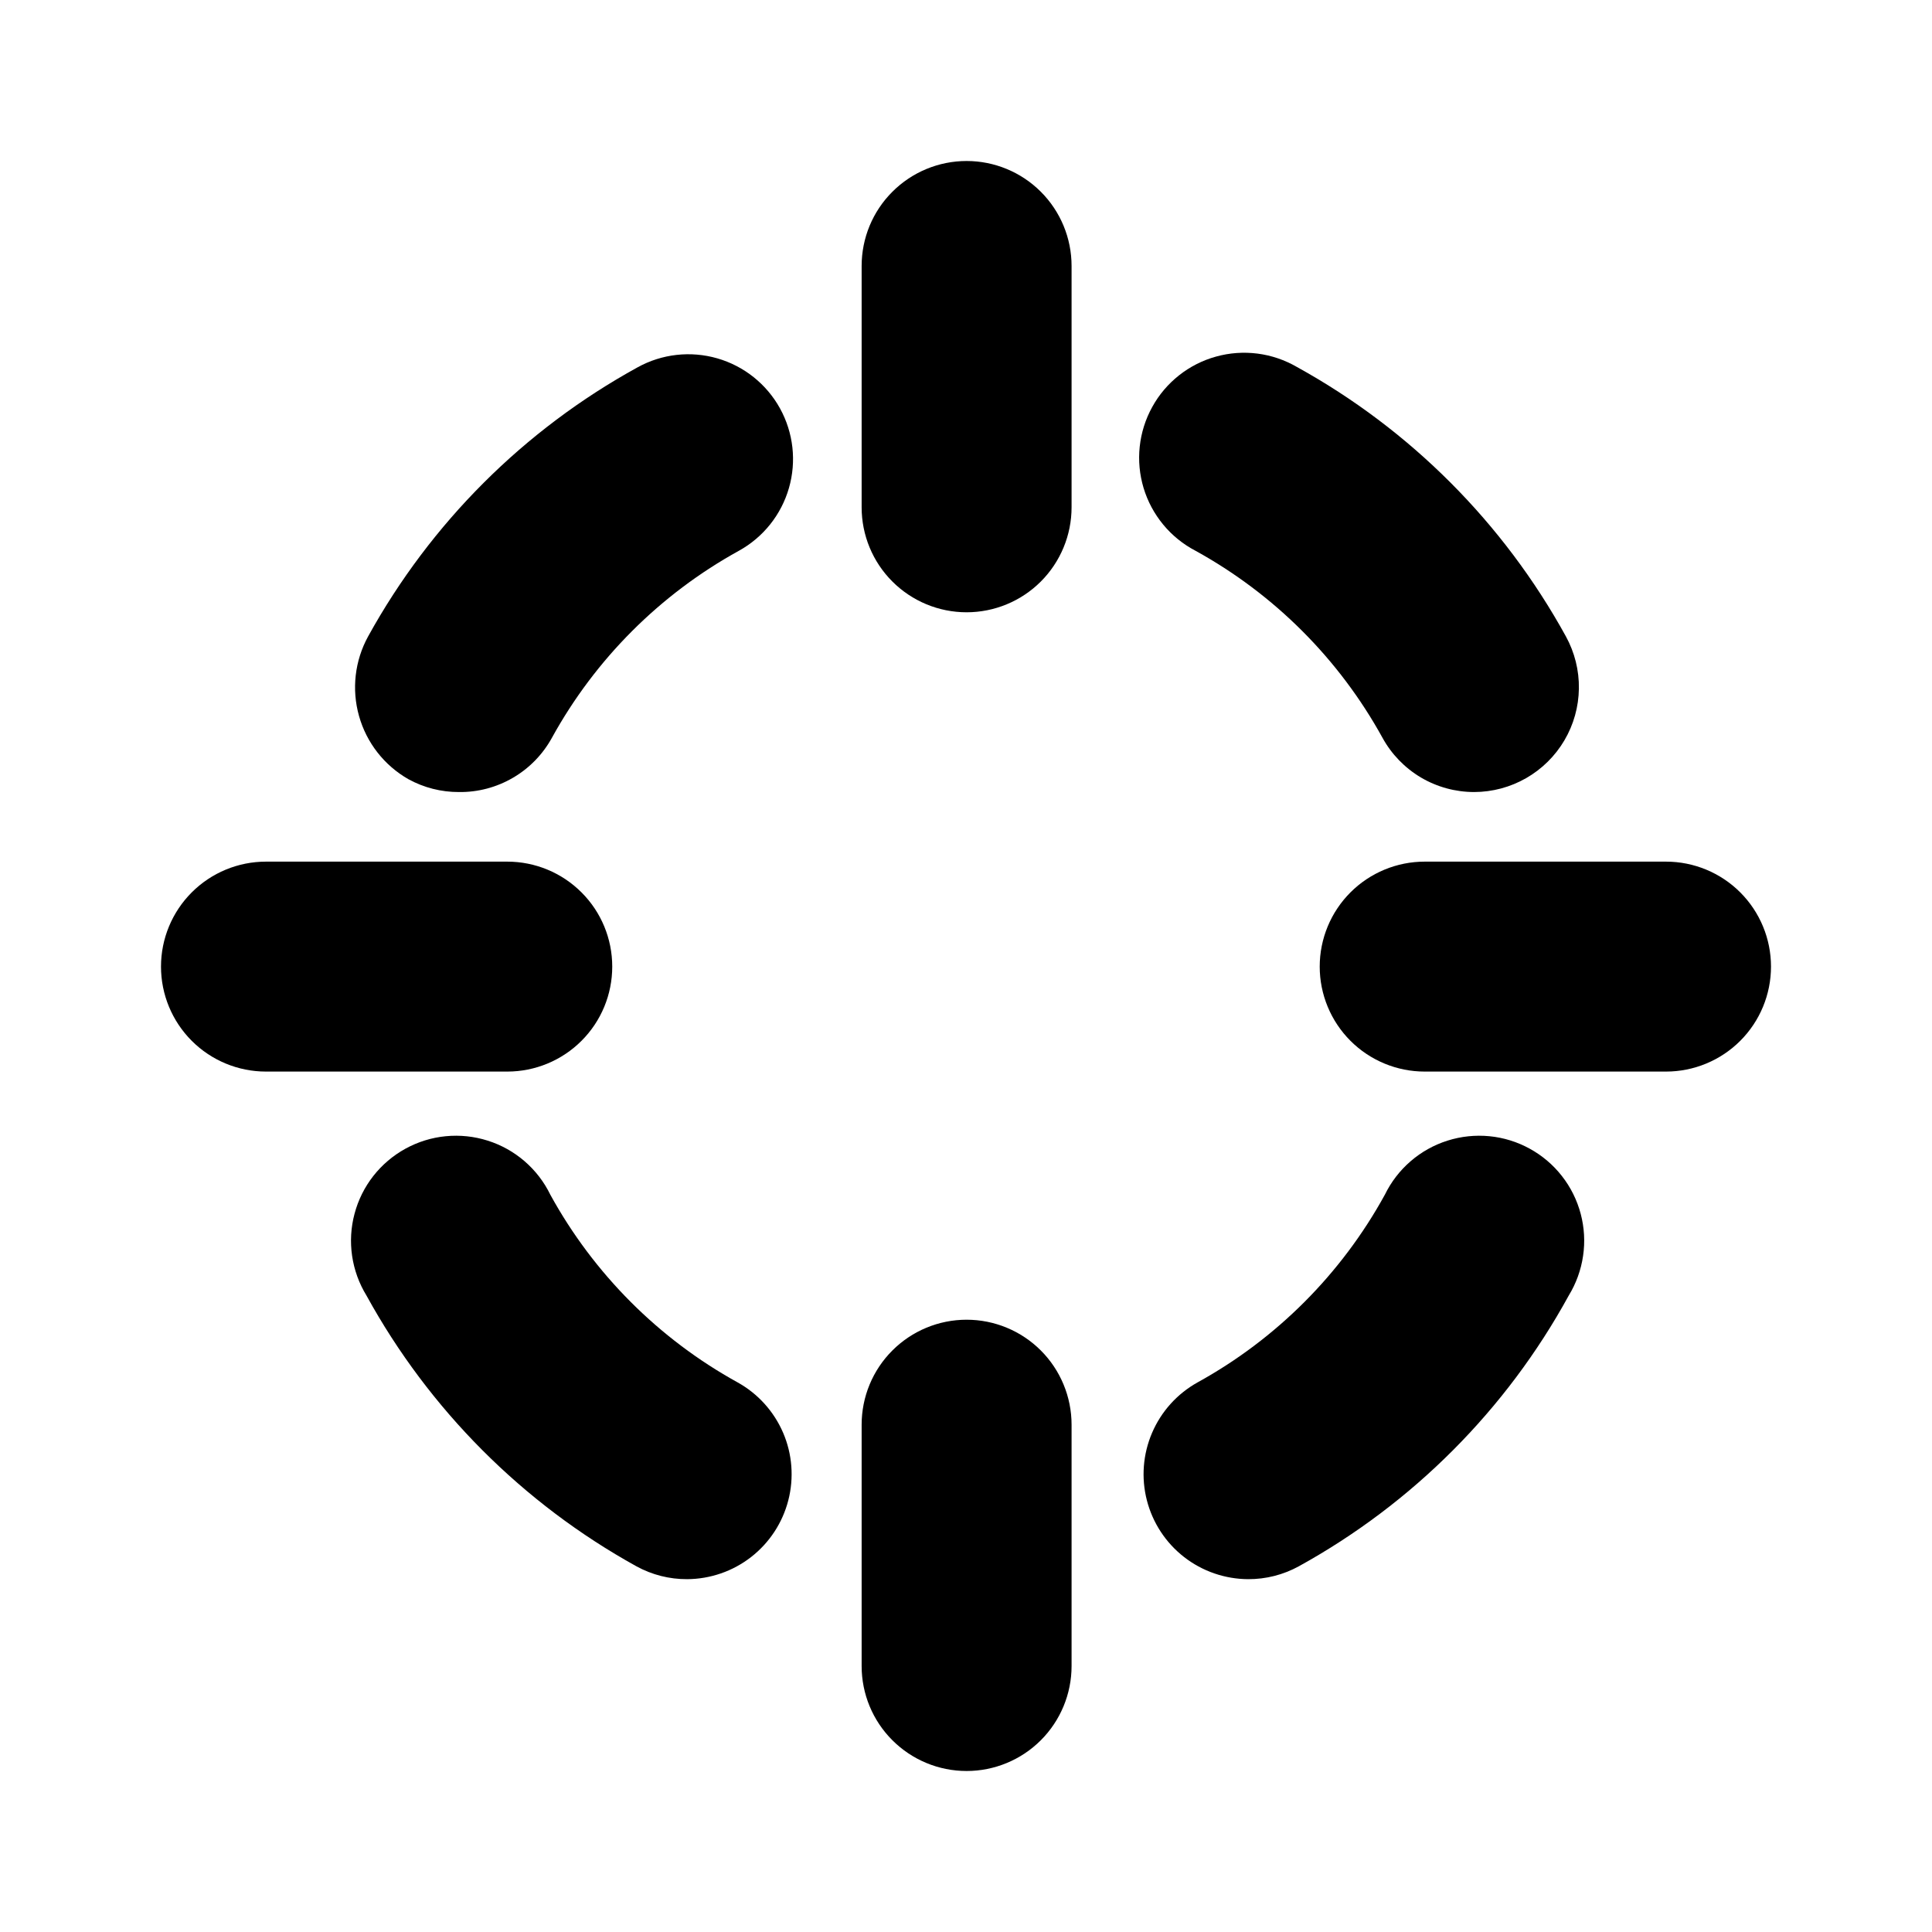
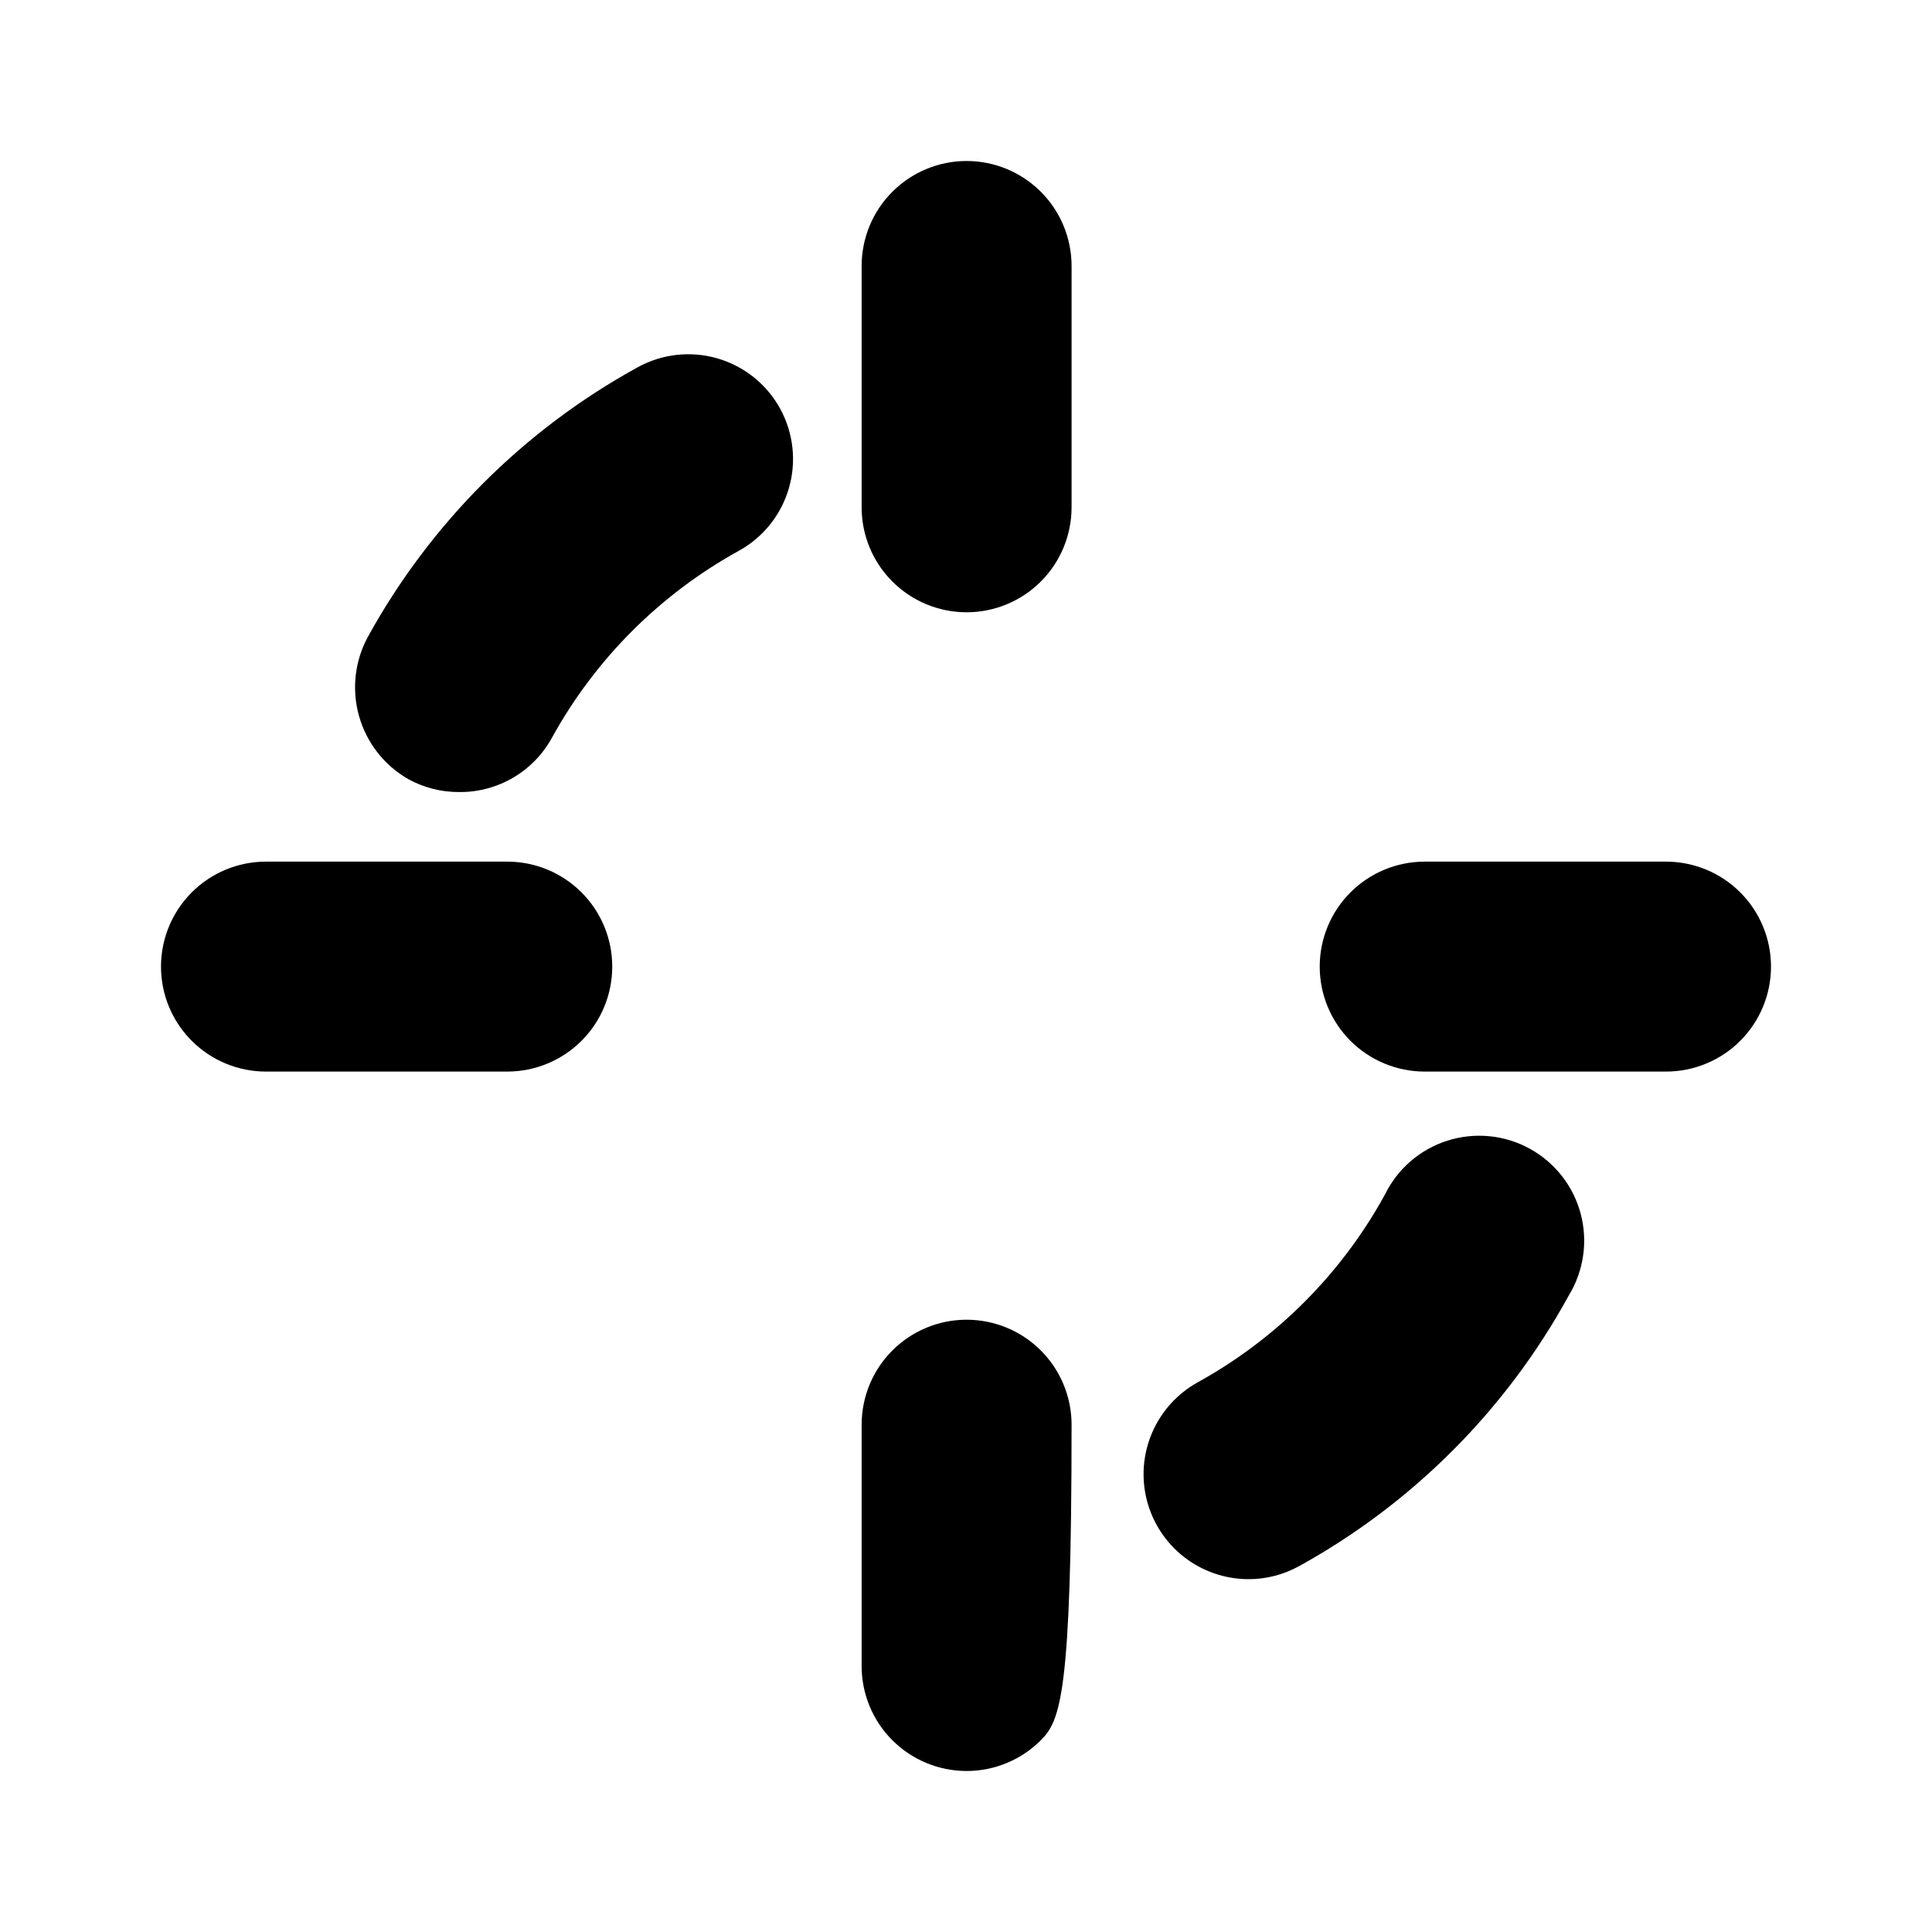
<svg xmlns="http://www.w3.org/2000/svg" width="48" height="48" viewBox="0 0 48 48" fill="none">
  <path d="M31.009 39.234C30.433 39.231 29.873 39.038 29.418 38.684C28.963 38.33 28.638 37.835 28.494 37.276C28.35 36.718 28.396 36.127 28.623 35.598C28.85 35.068 29.247 34.628 29.75 34.347C31.714 33.265 33.329 31.646 34.407 29.681C34.562 29.363 34.779 29.081 35.047 28.85C35.314 28.619 35.626 28.445 35.962 28.339C36.299 28.232 36.653 28.195 37.005 28.229C37.356 28.263 37.697 28.369 38.006 28.539C38.316 28.709 38.588 28.94 38.805 29.218C39.023 29.496 39.181 29.815 39.272 30.157C39.362 30.498 39.383 30.854 39.331 31.203C39.28 31.553 39.158 31.888 38.974 32.189C37.423 35.022 35.097 37.355 32.269 38.914C31.883 39.126 31.45 39.236 31.009 39.234Z" fill="black" />
-   <path d="M36.625 19.678C36.16 19.678 35.702 19.553 35.301 19.316C34.901 19.078 34.571 18.738 34.347 18.329C33.269 16.372 31.658 14.761 29.701 13.683C29.393 13.522 29.12 13.301 28.899 13.033C28.678 12.765 28.512 12.456 28.412 12.124C28.312 11.791 28.279 11.442 28.316 11.097C28.353 10.751 28.458 10.417 28.626 10.113C28.793 9.808 29.02 9.541 29.293 9.325C29.565 9.11 29.878 8.951 30.213 8.859C30.547 8.766 30.897 8.741 31.242 8.785C31.586 8.829 31.918 8.942 32.219 9.116C35.036 10.67 37.354 12.992 38.904 15.811C39.122 16.208 39.234 16.655 39.227 17.108C39.221 17.56 39.097 18.004 38.867 18.394C38.637 18.784 38.309 19.108 37.916 19.333C37.523 19.558 37.078 19.677 36.625 19.678Z" fill="black" />
  <path d="M11.404 19.678C10.964 19.68 10.531 19.57 10.145 19.358C9.547 19.016 9.106 18.453 8.92 17.789C8.733 17.126 8.814 16.415 9.146 15.811C10.7 12.994 13.021 10.675 15.841 9.126C16.445 8.792 17.157 8.712 17.821 8.903C18.484 9.094 19.044 9.541 19.378 10.145C19.712 10.75 19.792 11.462 19.601 12.125C19.41 12.789 18.963 13.349 18.359 13.683C16.402 14.761 14.791 16.372 13.713 18.329C13.486 18.742 13.152 19.086 12.745 19.323C12.339 19.561 11.875 19.684 11.404 19.678Z" fill="black" />
-   <path d="M17.07 39.234C16.63 39.236 16.197 39.126 15.811 38.914C12.985 37.351 10.661 35.019 9.106 32.189C8.921 31.888 8.8 31.553 8.748 31.203C8.697 30.854 8.717 30.498 8.808 30.157C8.898 29.815 9.057 29.496 9.274 29.218C9.492 28.94 9.764 28.709 10.073 28.539C10.383 28.369 10.723 28.263 11.075 28.229C11.426 28.195 11.781 28.232 12.117 28.339C12.454 28.445 12.765 28.619 13.033 28.85C13.3 29.081 13.518 29.363 13.672 29.681C14.751 31.646 16.366 33.265 18.329 34.347C18.833 34.628 19.229 35.068 19.457 35.598C19.684 36.127 19.729 36.718 19.585 37.276C19.441 37.835 19.116 38.33 18.661 38.684C18.206 39.038 17.647 39.231 17.07 39.234Z" fill="black" />
  <path d="M24.015 15.212C23.323 15.212 22.66 14.937 22.171 14.448C21.681 13.959 21.407 13.295 21.407 12.604V6.608C21.407 5.916 21.681 5.253 22.171 4.764C22.66 4.275 23.323 4 24.015 4C24.706 4 25.37 4.275 25.859 4.764C26.348 5.253 26.623 5.916 26.623 6.608V12.604C26.623 13.295 26.348 13.959 25.859 14.448C25.37 14.937 24.706 15.212 24.015 15.212Z" fill="black" />
-   <path d="M24.015 44C23.323 44 22.66 43.725 22.171 43.236C21.681 42.747 21.407 42.084 21.407 41.392V35.397C21.407 34.705 21.681 34.041 22.171 33.552C22.66 33.063 23.323 32.788 24.015 32.788C24.706 32.788 25.37 33.063 25.859 33.552C26.348 34.041 26.623 34.705 26.623 35.397V41.392C26.623 42.084 26.348 42.747 25.859 43.236C25.37 43.725 24.706 44 24.015 44Z" fill="black" />
+   <path d="M24.015 44C23.323 44 22.66 43.725 22.171 43.236C21.681 42.747 21.407 42.084 21.407 41.392V35.397C21.407 34.705 21.681 34.041 22.171 33.552C22.66 33.063 23.323 32.788 24.015 32.788C24.706 32.788 25.37 33.063 25.859 33.552C26.348 34.041 26.623 34.705 26.623 35.397C26.623 42.084 26.348 42.747 25.859 43.236C25.37 43.725 24.706 44 24.015 44Z" fill="black" />
  <path d="M12.603 26.623H6.608C5.916 26.623 5.253 26.348 4.764 25.859C4.275 25.37 4 24.707 4 24.015C4 23.323 4.275 22.66 4.764 22.171C5.253 21.682 5.916 21.407 6.608 21.407H12.603C13.295 21.407 13.958 21.682 14.447 22.171C14.937 22.66 15.211 23.323 15.211 24.015C15.211 24.707 14.937 25.37 14.447 25.859C13.958 26.348 13.295 26.623 12.603 26.623Z" fill="black" />
  <path d="M41.392 26.623H35.396C34.705 26.623 34.041 26.348 33.552 25.859C33.063 25.37 32.788 24.707 32.788 24.015C32.788 23.323 33.063 22.66 33.552 22.171C34.041 21.682 34.705 21.407 35.396 21.407H41.392C42.083 21.407 42.747 21.682 43.236 22.171C43.725 22.66 44 23.323 44 24.015C44 24.707 43.725 25.37 43.236 25.859C42.747 26.348 42.083 26.623 41.392 26.623Z" fill="black" />
</svg>